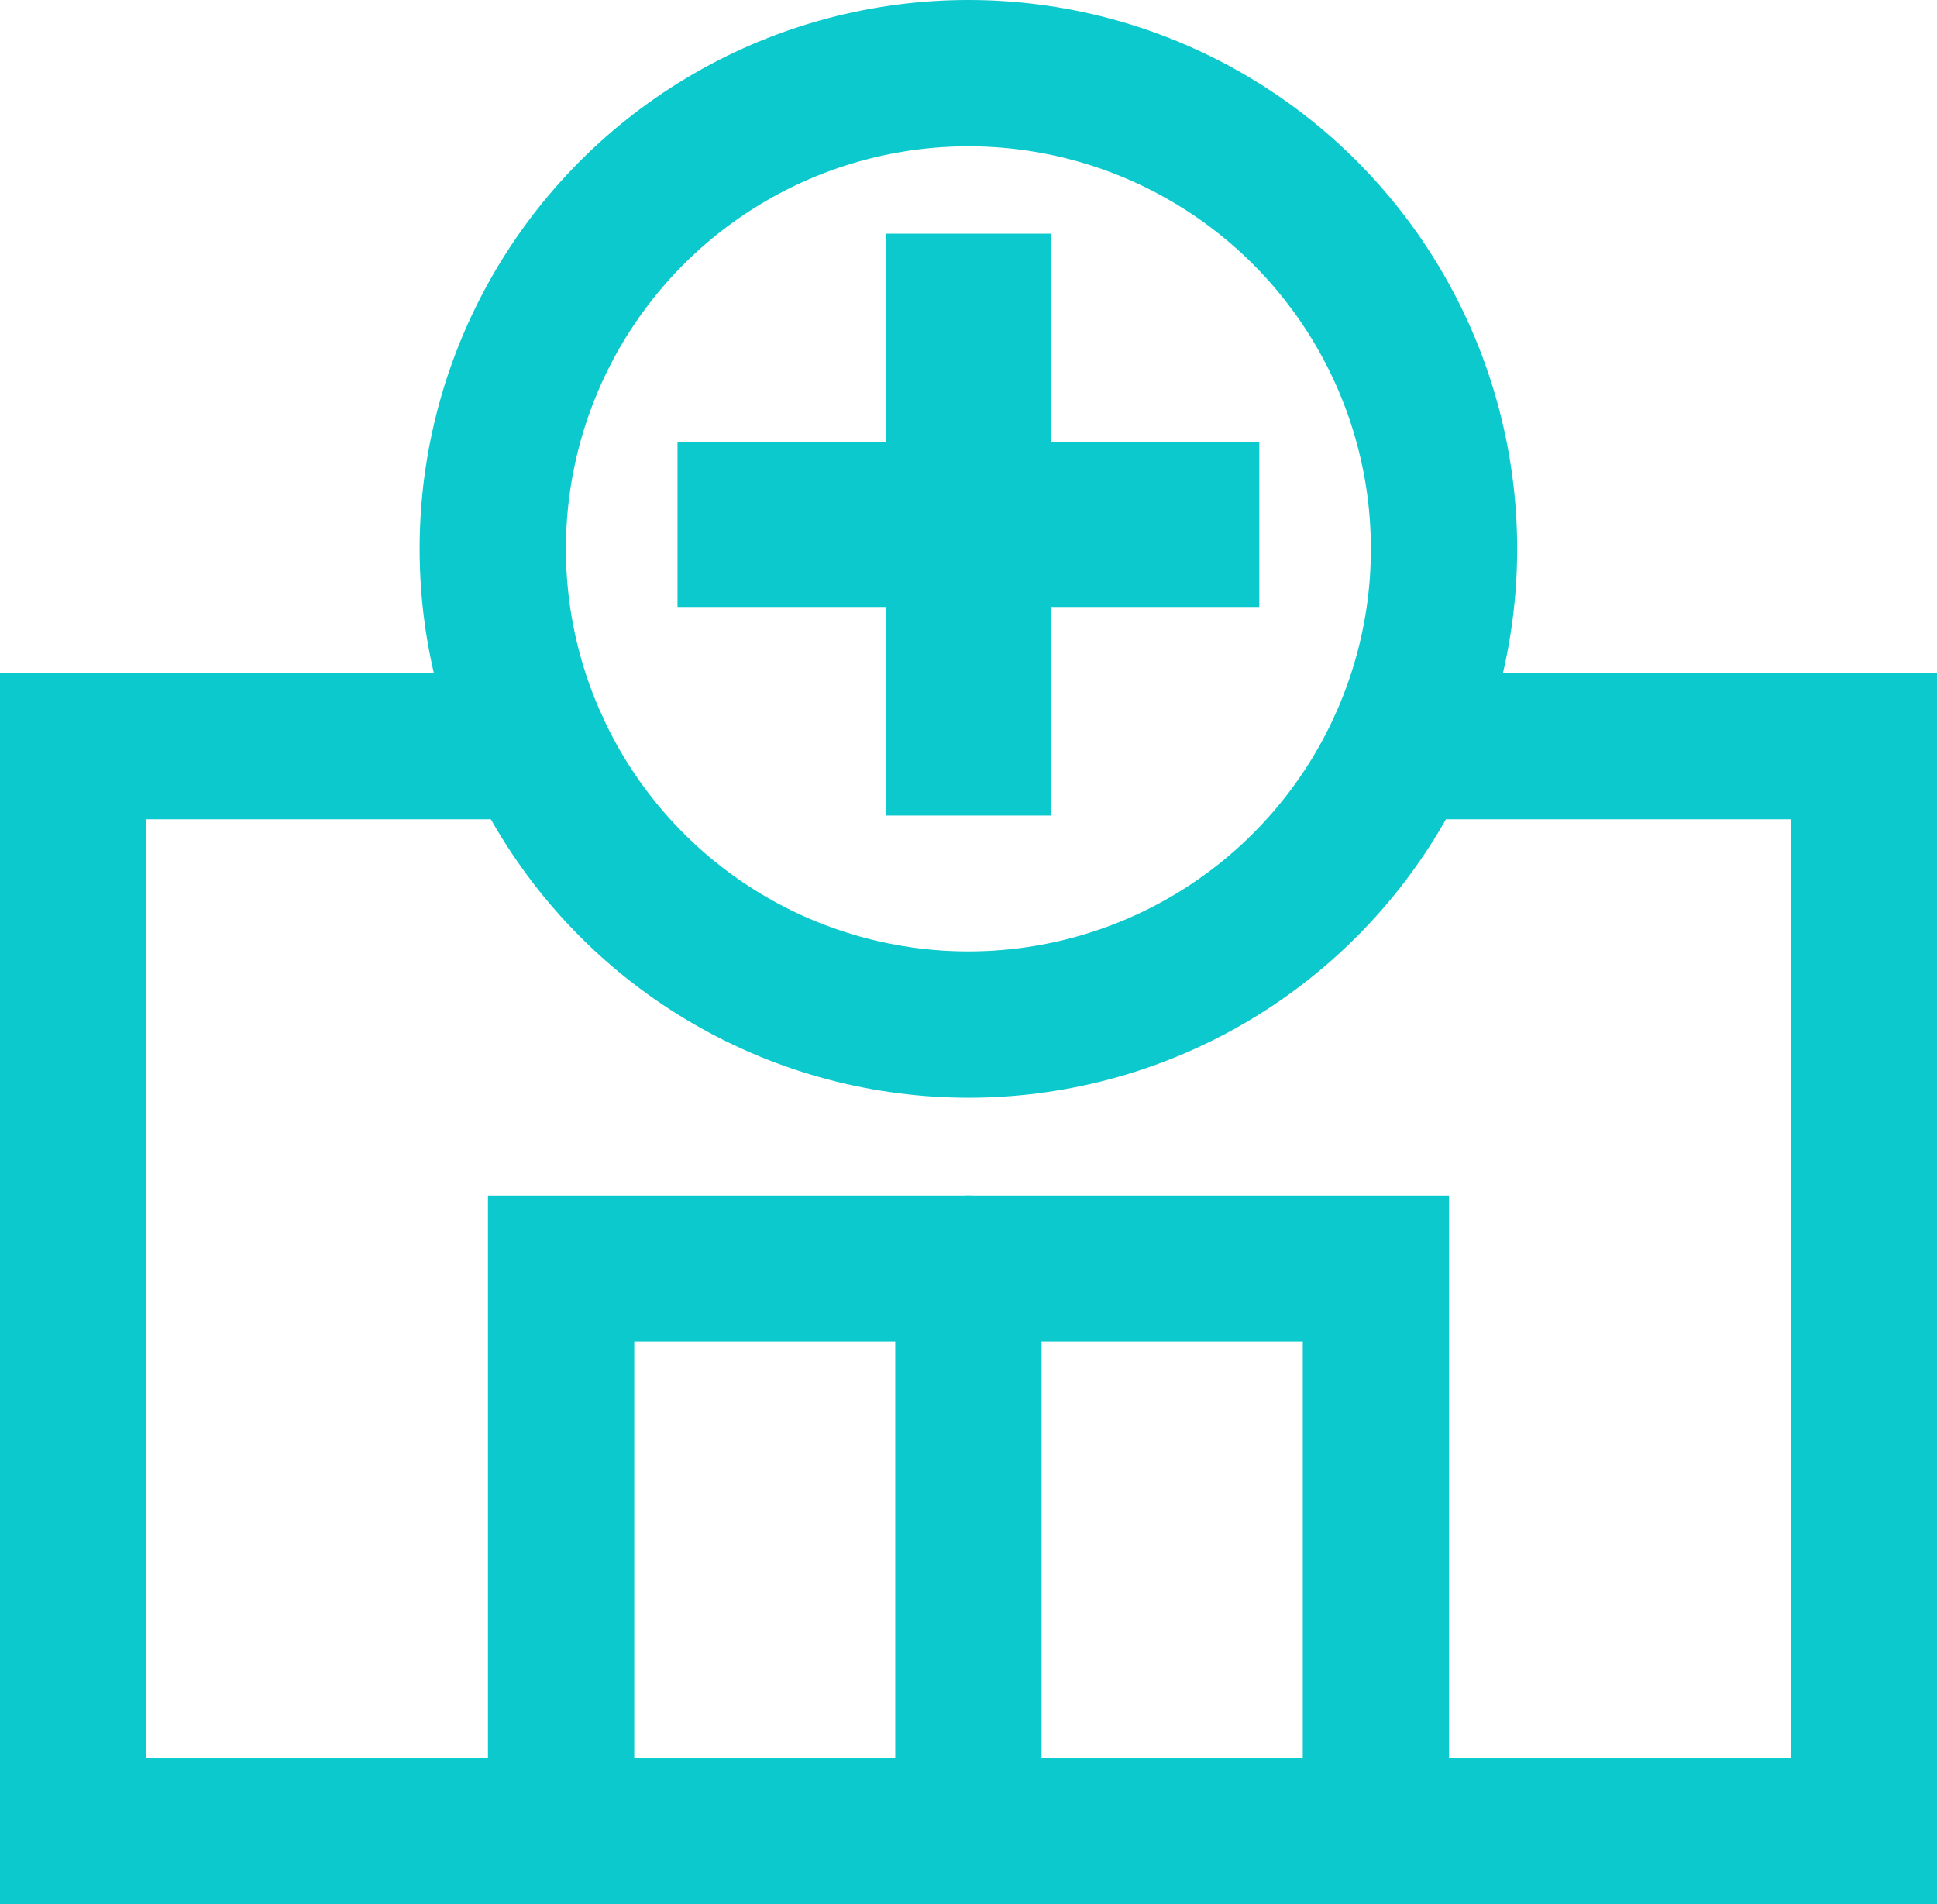
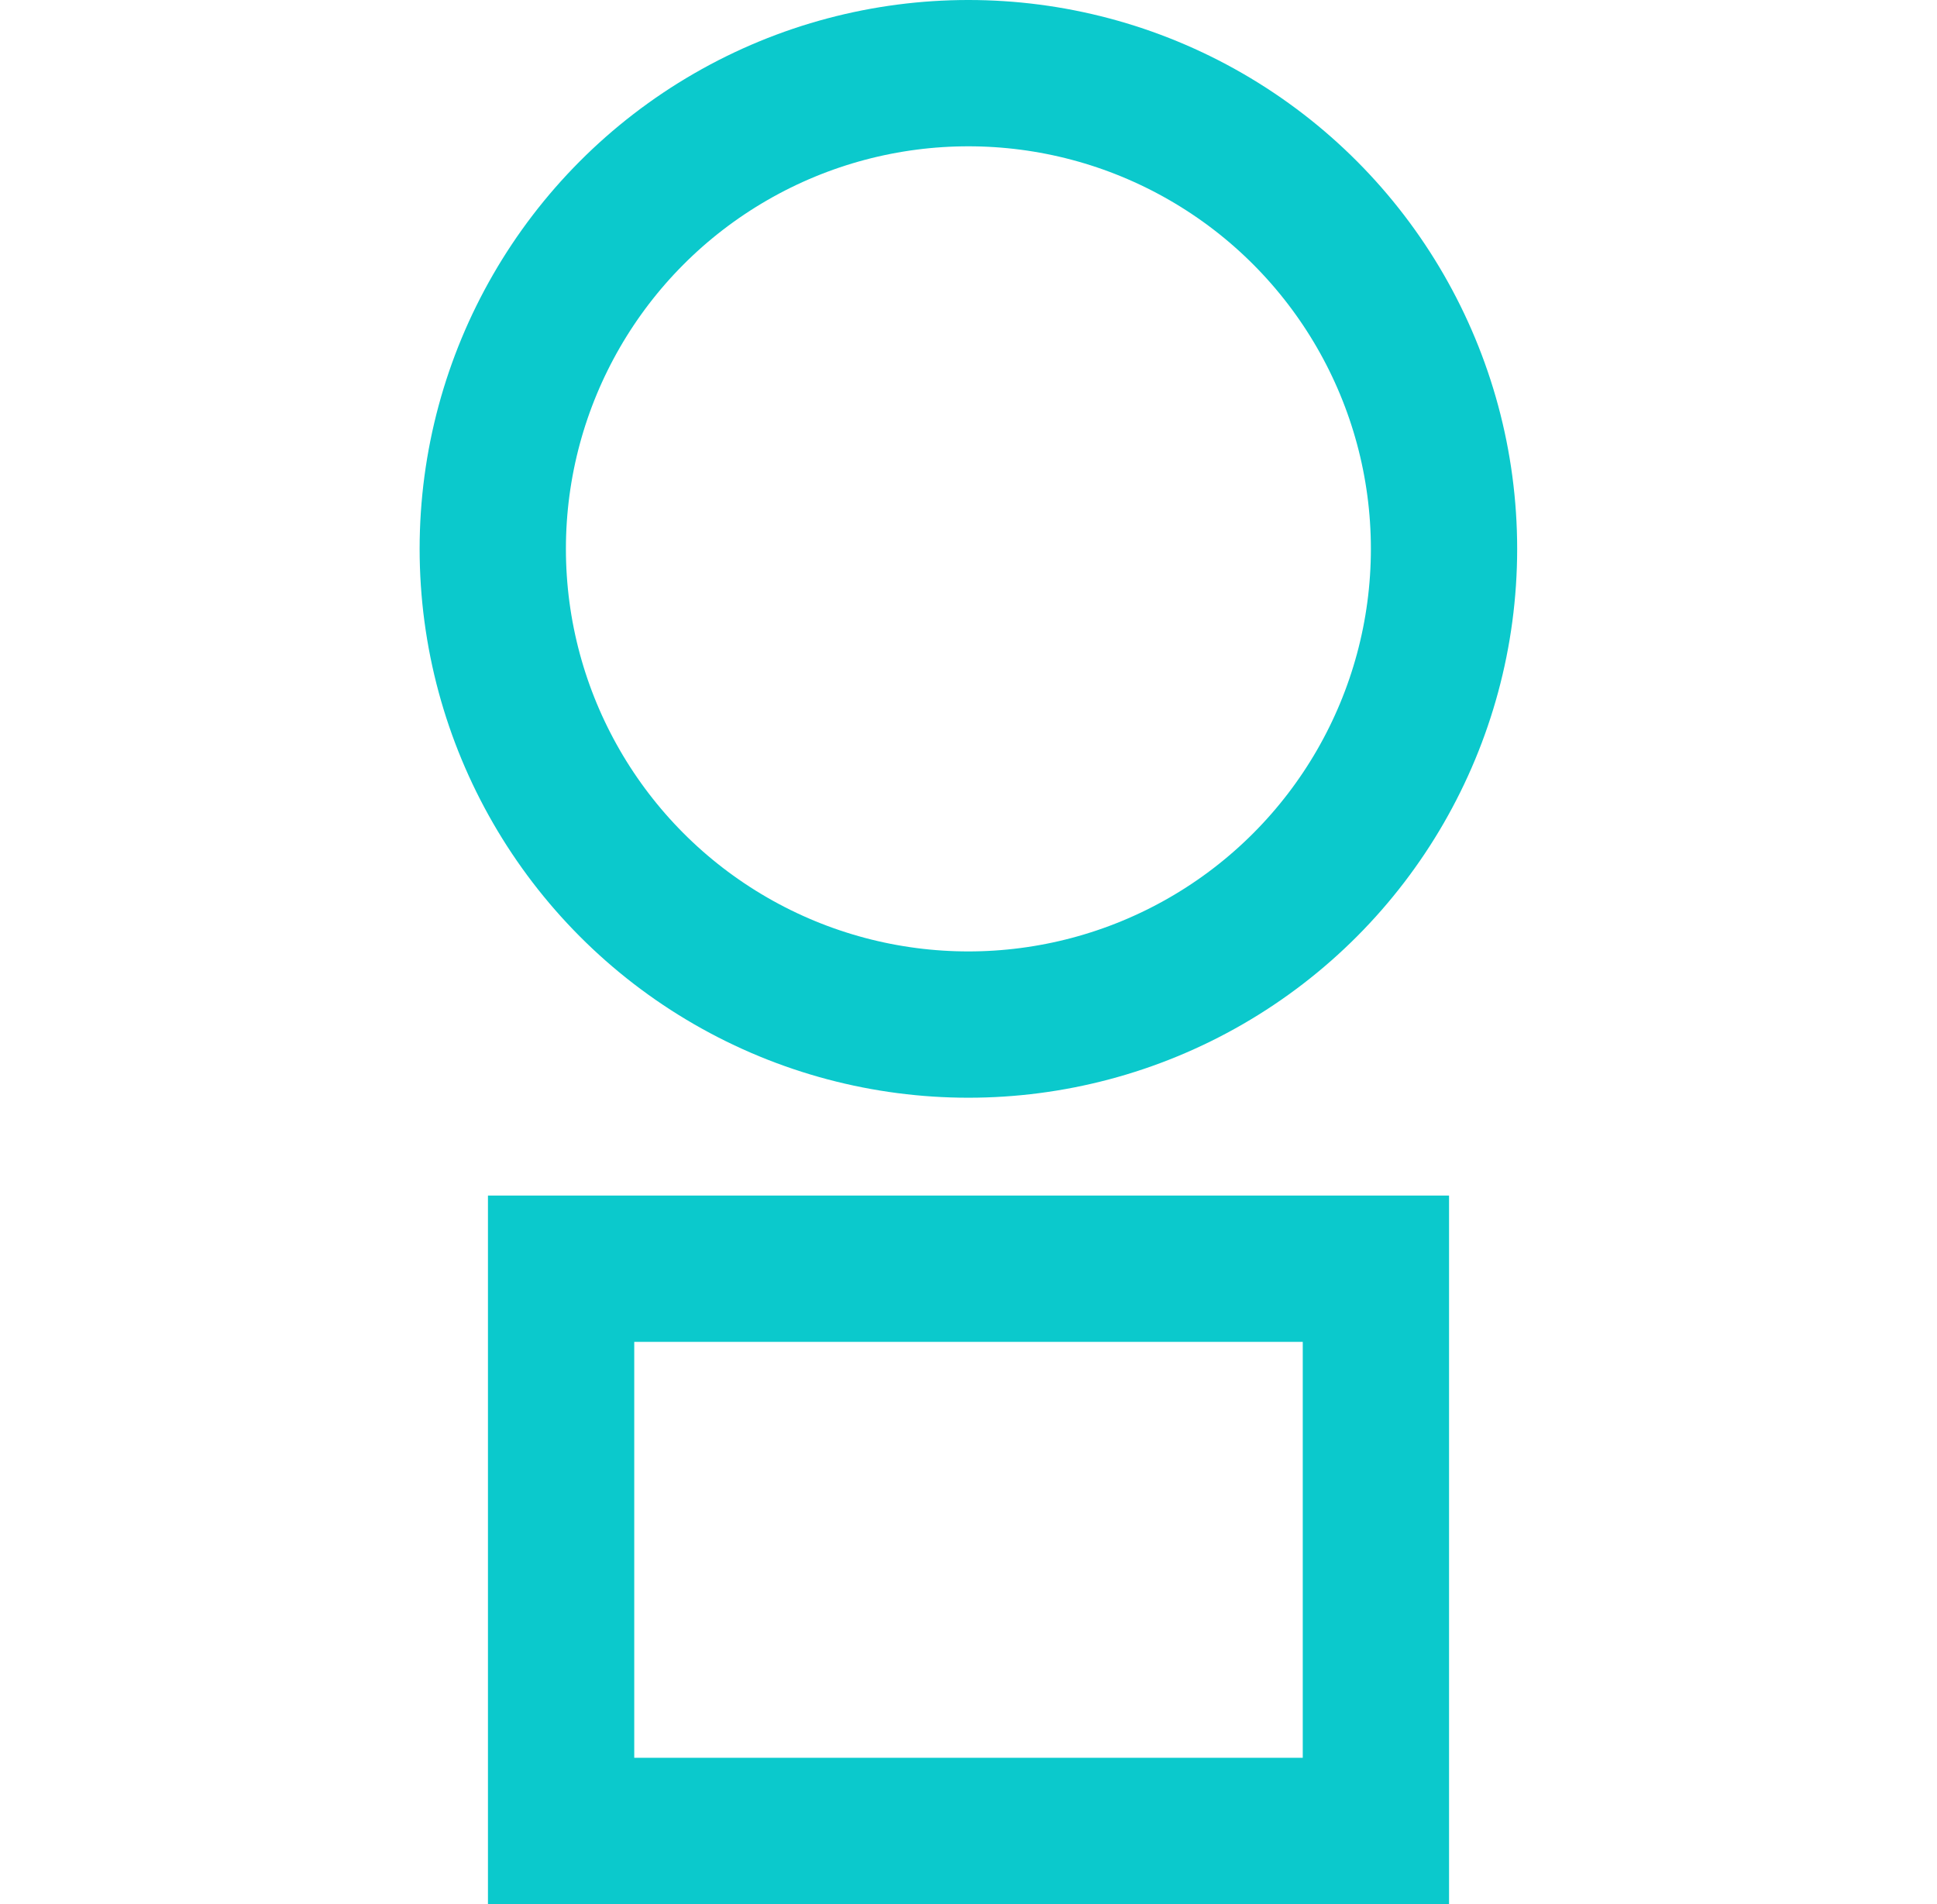
<svg xmlns="http://www.w3.org/2000/svg" id="Layer_2" data-name="Layer 2" viewBox="0 0 92.69 91.11">
  <defs>
    <style>
      .cls-1 {
        fill: none;
        stroke: #0bc9cc;
        stroke-linecap: round;
        stroke-miterlimit: 10;
        stroke-width: 7px;
      }

      .cls-2 {
        fill: #0bc9cc;
      }
    </style>
  </defs>
  <g id="Main">
    <g>
      <rect class="cls-1" x="26.85" y="60.7" width="38.99" height="26.9" />
      <g>
-         <polygon class="cls-2" points="60.26 21.16 50.28 21.16 50.28 11.18 42.4 11.18 42.4 21.16 32.42 21.16 32.42 29.04 42.4 29.04 42.4 39.02 50.28 39.02 50.28 29.04 60.26 29.04 60.26 21.16" />
        <circle class="cls-1" cx="46.34" cy="26.26" r="22.76" />
      </g>
-       <polyline class="cls-1" points="67.06 35.7 89.19 35.7 89.19 87.61 3.5 87.61 3.5 35.7 25.63 35.7" />
-       <line class="cls-1" x1="46.34" y1="60.7" x2="46.34" y2="87.61" />
    </g>
  </g>
</svg>